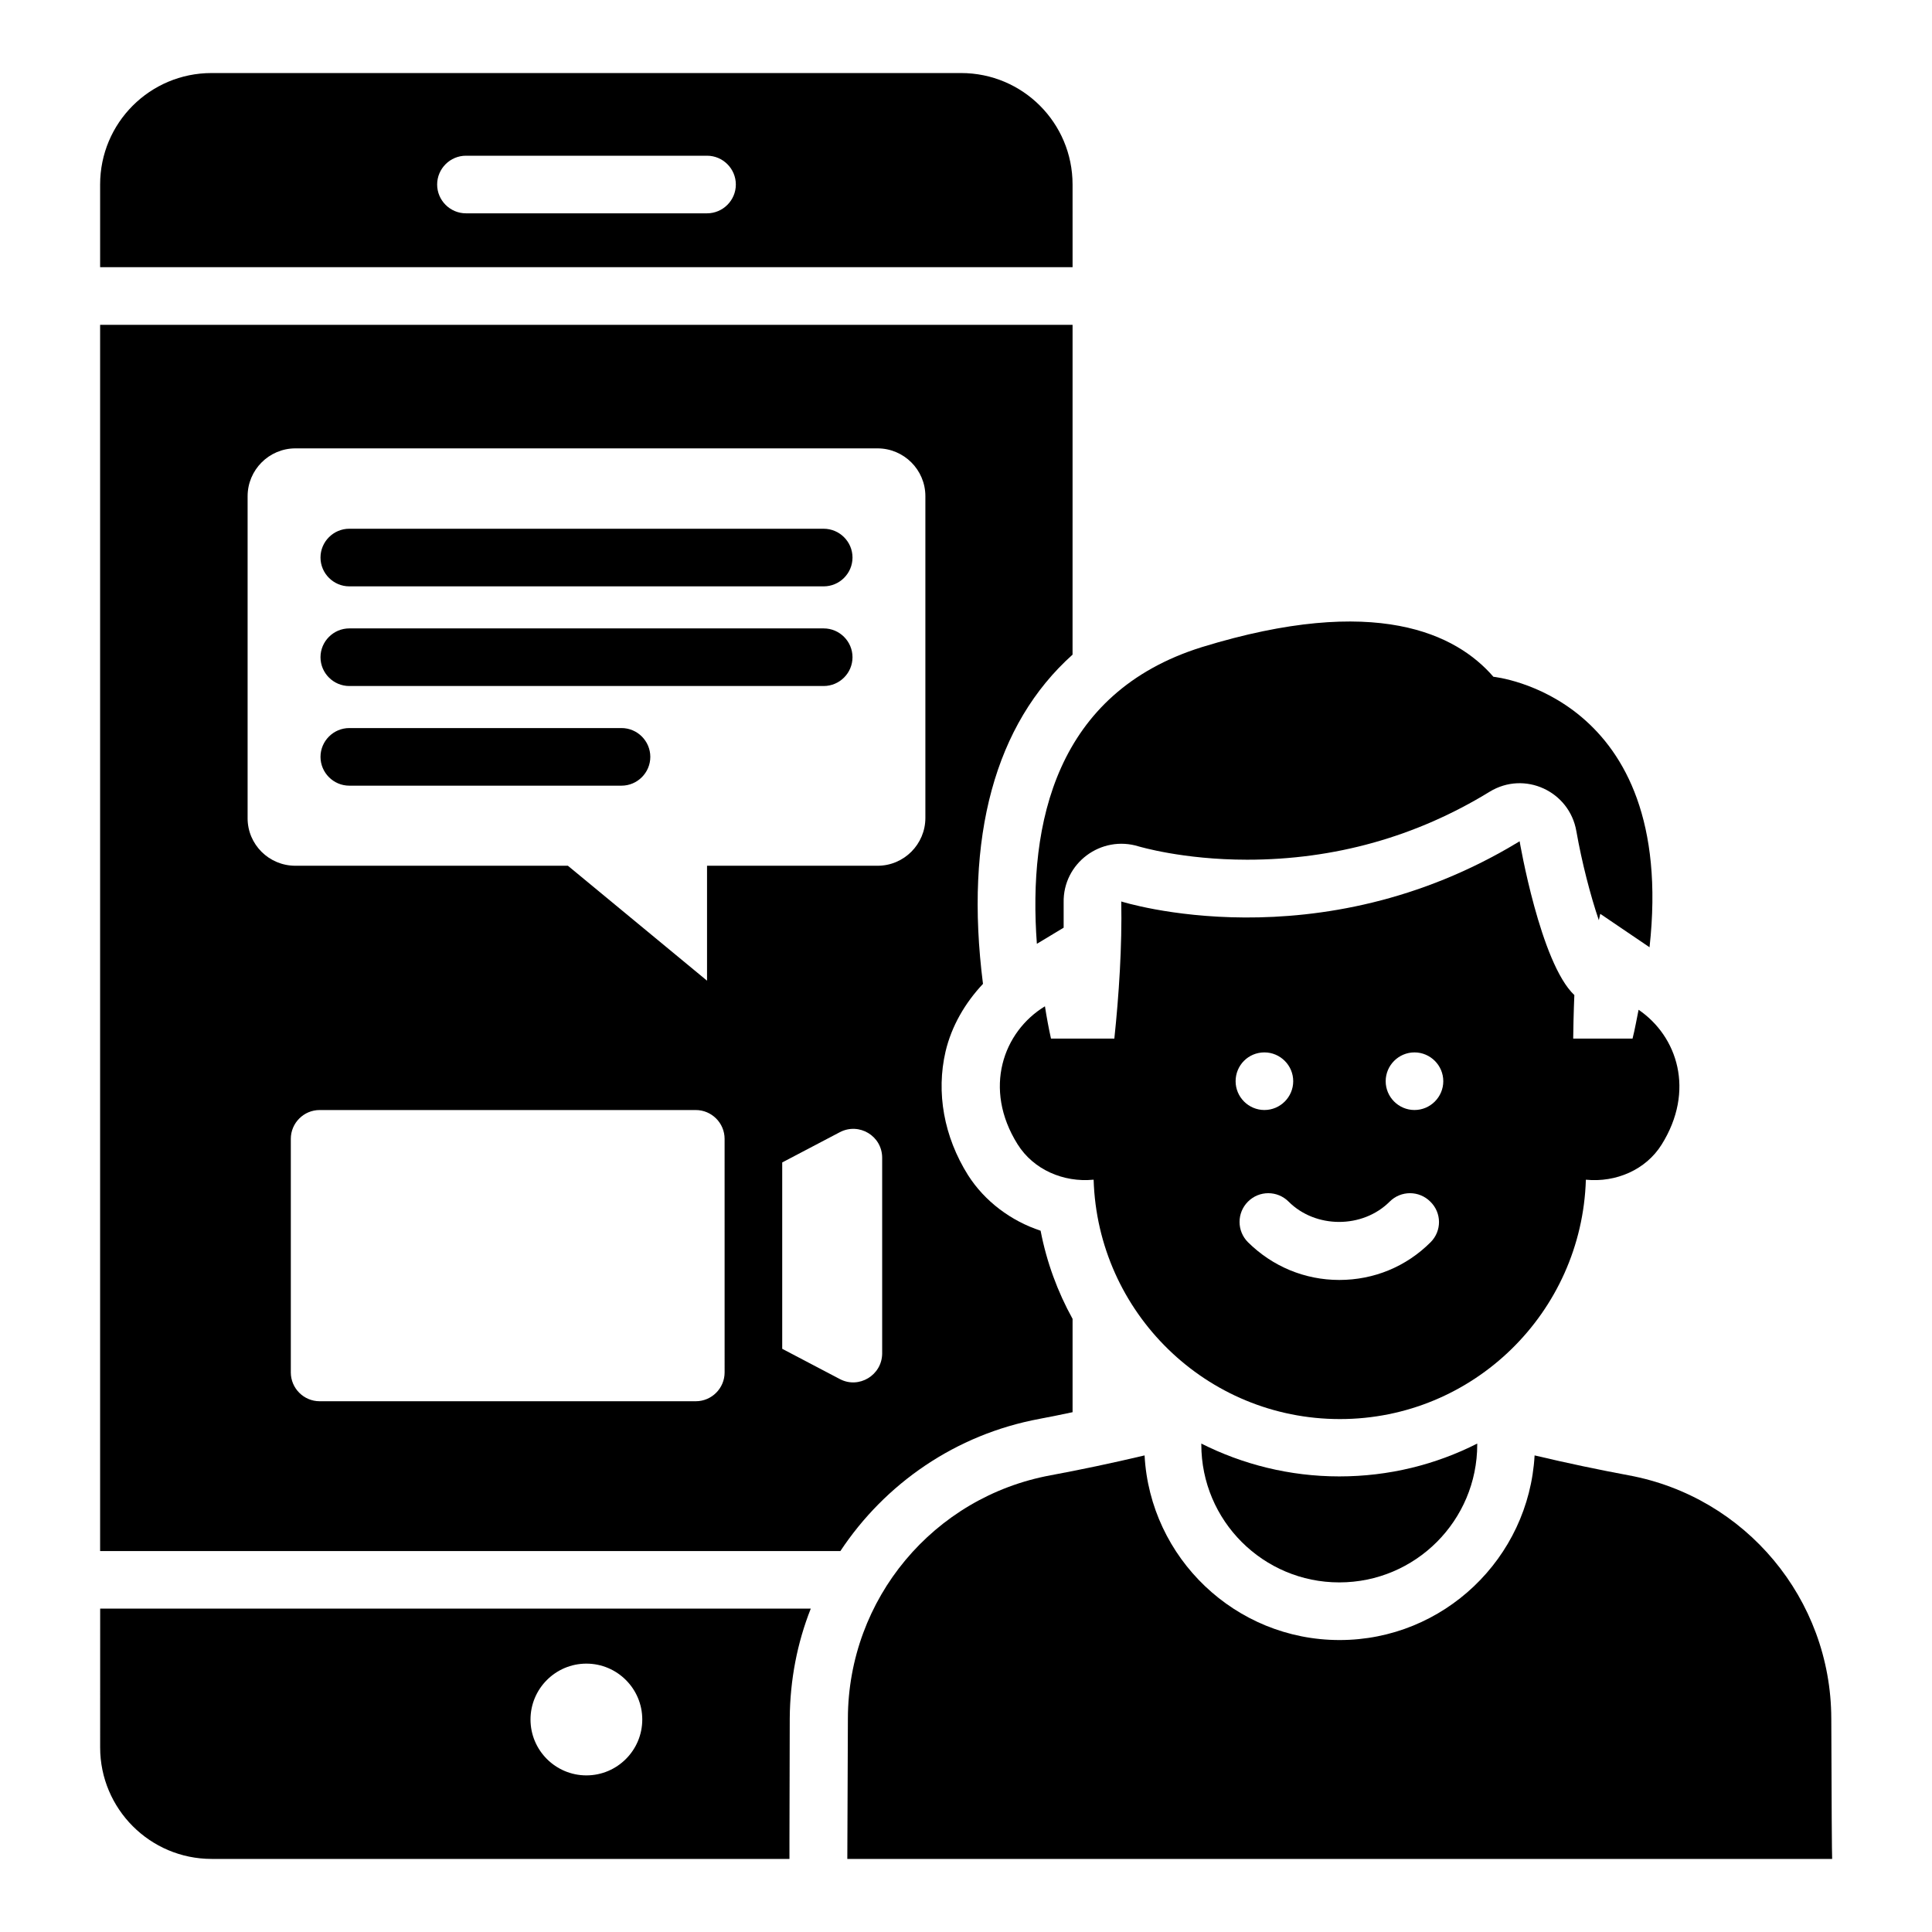
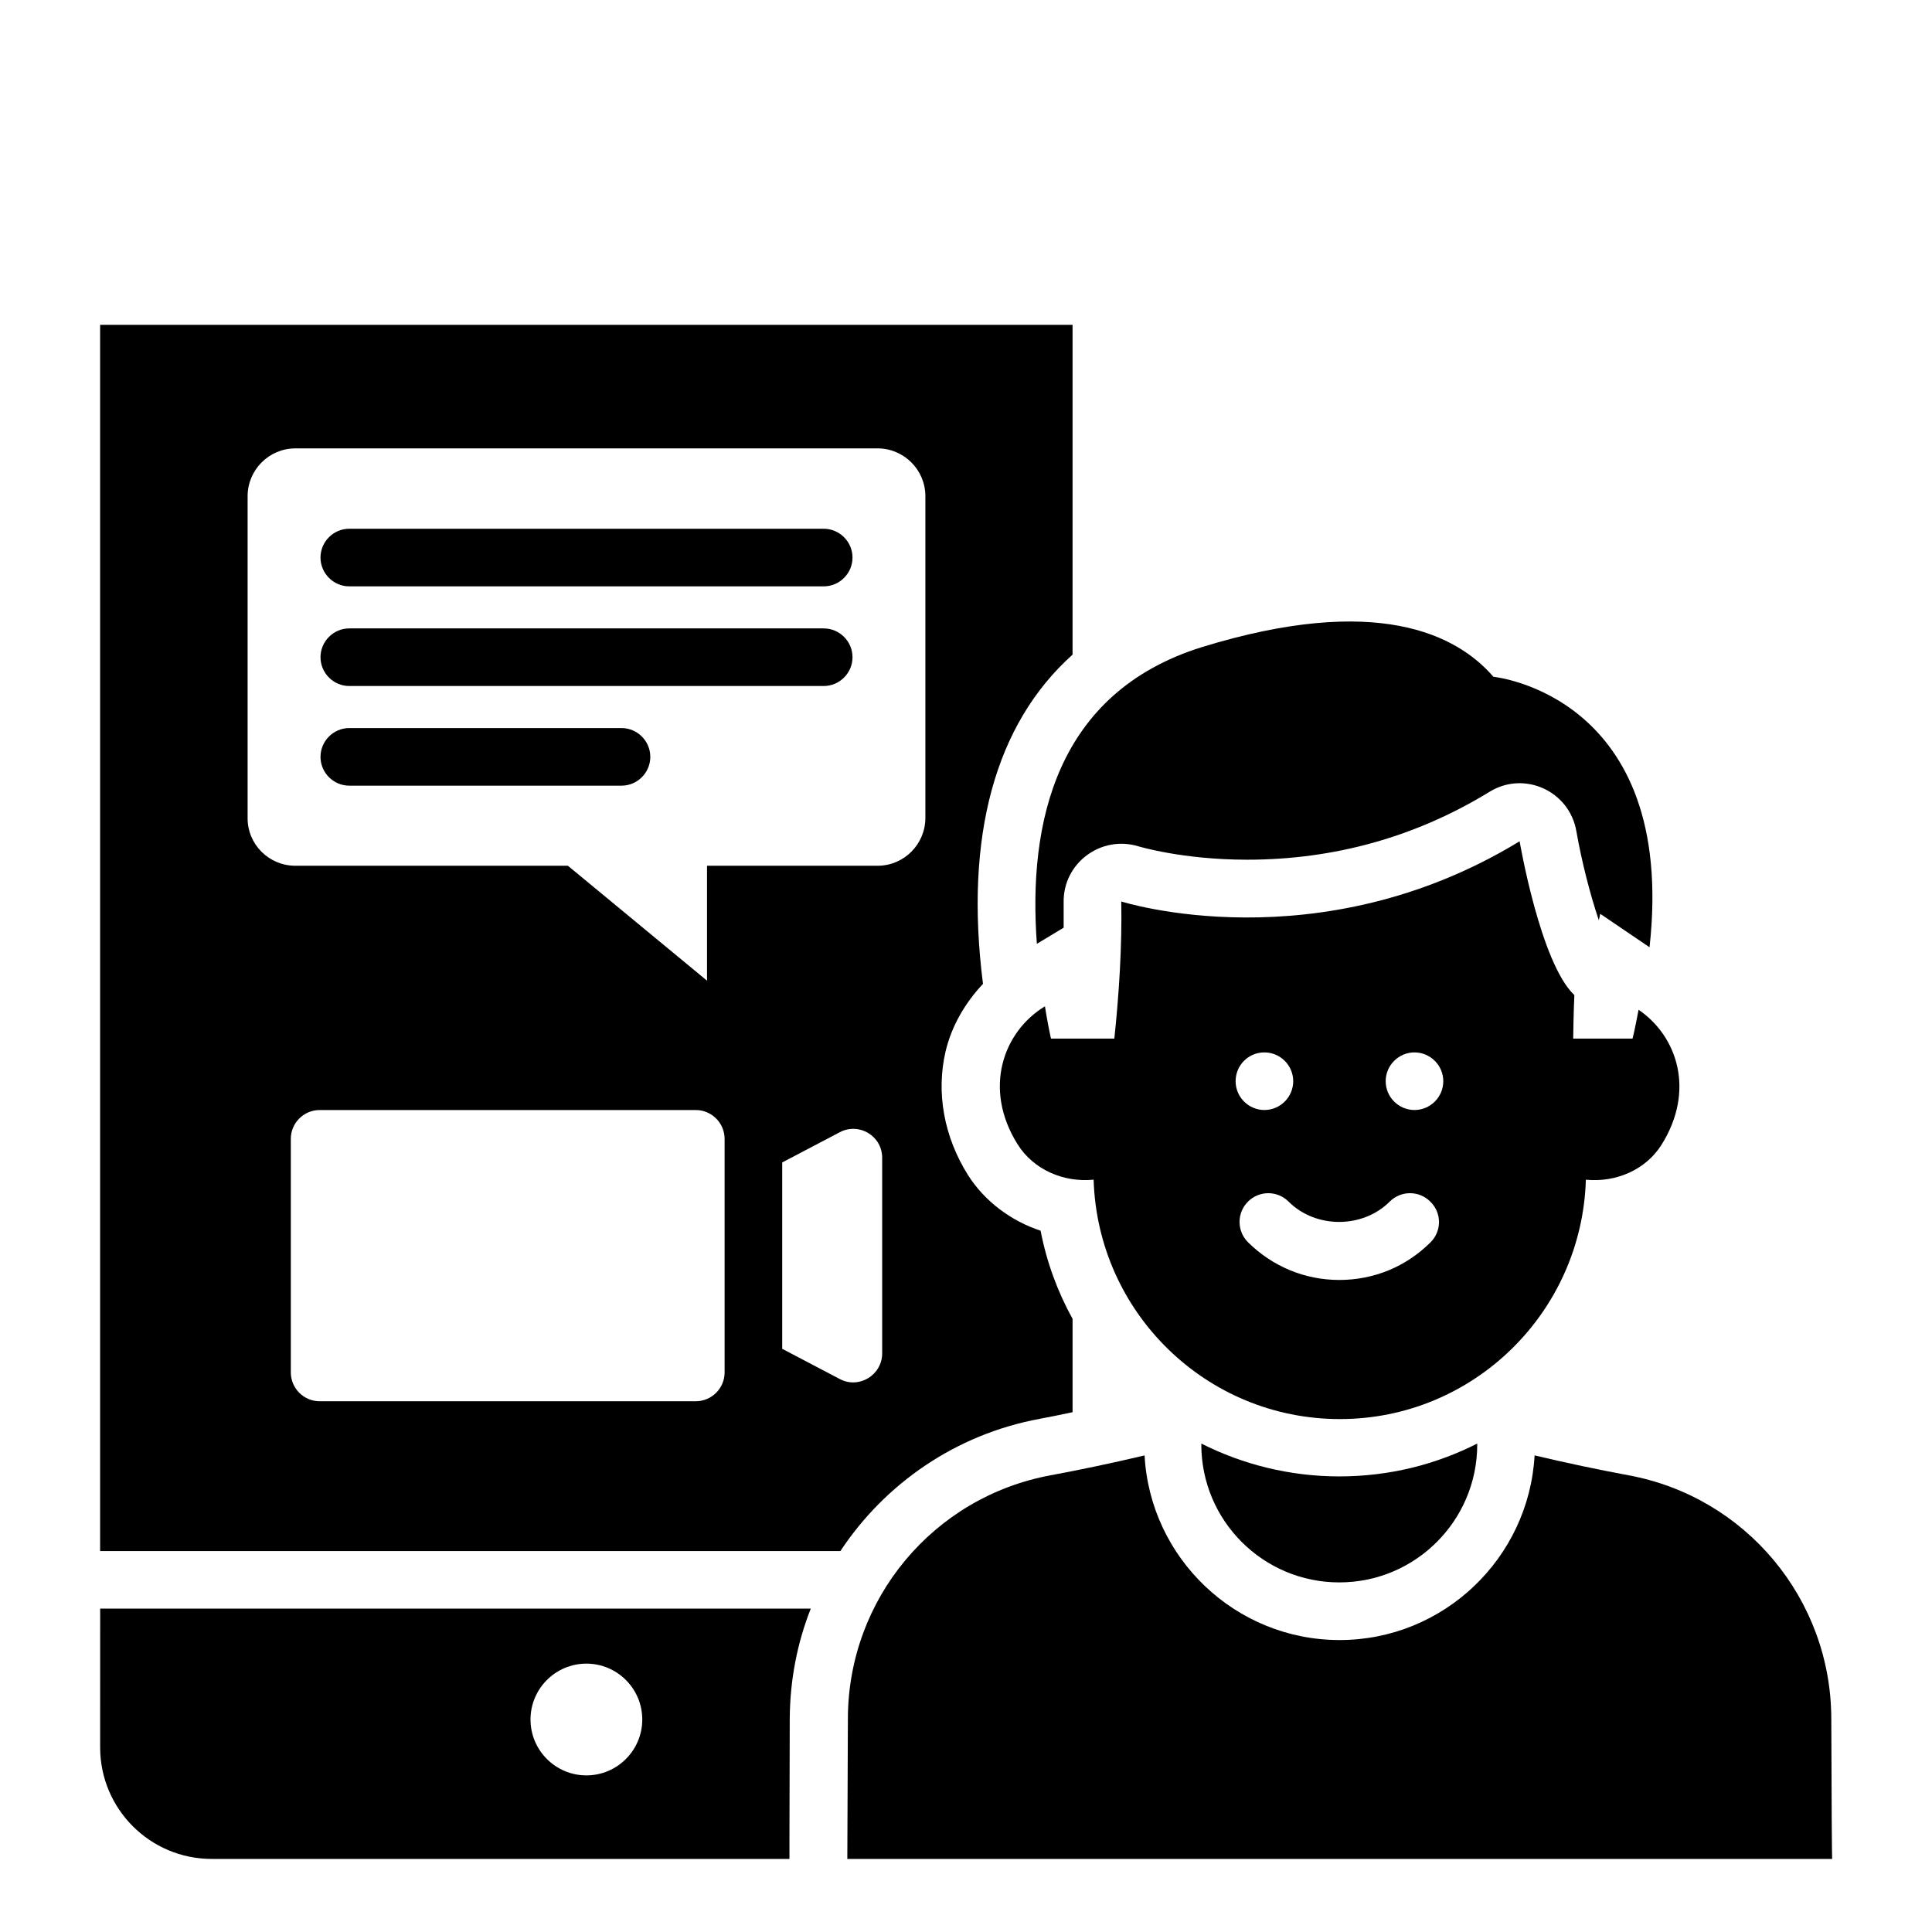
<svg xmlns="http://www.w3.org/2000/svg" fill="#000000" width="800px" height="800px" version="1.1" viewBox="144 144 512 512">
  <g>
    <path d="m236.57 299.39h125.72c4.199 0 7.633-3.434 7.633-7.633 0-4.199-3.434-7.633-7.633-7.633l-125.72-0.004c-4.199 0-7.633 3.434-7.633 7.633 0 4.199 3.434 7.637 7.633 7.637z" />
    <path d="m236.57 325.8h125.72c4.199 0 7.633-3.434 7.633-7.633s-3.434-7.633-7.633-7.633h-125.72c-4.199 0-7.633 3.434-7.633 7.633s3.434 7.633 7.633 7.633z" />
    <path d="m236.57 352.21h72.137c4.199 0 7.633-3.434 7.633-7.633s-3.434-7.633-7.633-7.633h-72.137c-4.199 0-7.633 3.434-7.633 7.633 0 4.195 3.434 7.633 7.633 7.633z" />
-     <path d="m428.24 192.9c0-16.336-13.207-29.543-29.543-29.543h-198.62c-16.336 0-29.543 13.207-29.543 29.543v21.906h257.71zm-96.867 7.633h-63.891c-4.199 0-7.633-3.434-7.633-7.633 0-4.199 3.434-7.633 7.633-7.633h63.891c4.199 0 7.633 3.434 7.633 7.633 0 4.199-3.438 7.633-7.633 7.633z" />
    <path d="m170.54 607.09c0 16.258 13.207 29.543 29.543 29.543h153.13v-4.734l0.078-32.52c0.078-10.23 1.984-20 5.574-29.082h-188.32zm128.86-22.211c8.168 0 14.809 6.641 14.809 14.809 0 8.168-6.641 14.809-14.809 14.809s-14.809-6.641-14.809-14.809c0-8.168 6.641-14.809 14.809-14.809z" />
    <path d="m629.31 599.39c-0.078-31.602-22.672-58.703-53.738-64.426-7.785-1.449-16.184-3.207-24.887-5.266-1.527 27.25-24.121 48.93-51.68 48.93-27.633 0-50.227-21.754-51.68-48.93-8.703 2.062-17.098 3.816-24.887 5.266-31.066 5.727-53.664 32.746-53.738 64.426-0.078 23.434-0.152 35.879-0.152 37.25h260.99c-0.074-1.375-0.152-13.816-0.227-37.25z" />
    <path d="m418.78 394.12 7.098-4.273v-6.641c-0.23-10.457 9.922-18.016 19.922-14.887 0.078 0 11.602 3.512 28.703 3.512 23.055 0 44.73-6.031 64.273-18.016 9.238-5.648 21.145-0.152 22.977 10.457 1.449 8.246 3.742 17.098 5.953 23.586l0.383-1.68 13.055 8.855c7.406-66.871-41.375-71.68-41.375-71.68-9.77-11.297-31.066-22.062-77.25-7.863-38.699 12.066-46.105 46.645-43.738 78.629z" />
    <path d="m462.36 526.79c0 20.23 16.41 36.562 36.562 36.562 20.23 0 36.562-16.41 36.562-36.562v-0.23c-10.992 5.574-23.359 8.703-36.562 8.703-13.207 0-25.648-3.207-36.562-8.703z" />
    <path d="m564.27 456.64h0.078c7.863 0.762 15.801-2.594 20-9.312 8.93-14.273 4.199-28.703-6.106-35.727-0.535 2.519-0.918 4.961-1.602 7.633h-15.727c0.078-6.719 0.305-11.527 0.305-11.527-9.008-8.473-14.504-40.762-14.504-40.762-53.434 32.594-105.57 15.953-105.57 15.953 0.23 11.91-0.609 24.734-1.832 36.336h-16.793c-0.609-2.75-1.145-5.648-1.602-8.551-11.07 6.719-16.488 21.832-7.25 36.562 4.199 6.719 12.137 10.152 20.074 9.391h0.078c1.07 35.191 29.848 63.434 65.266 63.434 35.34 0.004 64.117-28.242 65.184-63.43zm-85.188-33.742c4.199 0 7.633 3.434 7.633 7.633s-3.434 7.633-7.633 7.633-7.633-3.434-7.633-7.633c0-4.195 3.356-7.633 7.633-7.633zm44.043 50.305c-6.488 6.488-15.039 10-24.199 10-9.16 0-17.711-3.586-24.199-10-2.977-2.977-2.977-7.785 0-10.762 2.977-2.977 7.785-2.977 10.762 0 7.176 7.176 19.617 7.176 26.793 0 2.977-2.977 7.785-2.977 10.762 0 3.062 2.977 3.062 7.785 0.082 10.762zm-4.273-35.039c-4.199 0-7.633-3.434-7.633-7.633s3.434-7.633 7.633-7.633c4.199 0 7.633 3.434 7.633 7.633s-3.434 7.633-7.633 7.633z" />
    <path d="m419.54 520c2.902-0.535 5.801-1.145 8.703-1.754v-24.734c-3.969-7.176-6.871-15.039-8.473-23.359-7.863-2.594-14.809-7.785-19.238-14.734-6.414-10.23-8.473-21.906-5.953-32.746 1.602-6.793 5.191-12.902 9.922-17.938-4.961-39.008 3.207-68.855 23.738-87.25l0.004-87.402h-257.71v324.96h196.18c11.832-17.863 30.535-30.918 52.824-35.039zm-209.92-159.16v-85.344c0-6.945 5.648-12.672 12.672-12.672h154.27c6.945 0 12.672 5.648 12.672 12.672v85.266c0 6.945-5.648 12.672-12.672 12.672h-45.191v30.457l-36.871-30.457h-72.211c-7.023 0-12.672-5.648-12.672-12.594zm126.41 146.87c0 4.199-3.434 7.633-7.633 7.633h-99.695c-4.199 0-7.633-3.434-7.633-7.633v-61.906c0-4.199 3.434-7.633 7.633-7.633h99.691c4.199 0 7.633 3.434 7.633 7.633zm30.531 1.754-15.266-8.016v-49.387l15.266-8.016c5.113-2.672 11.223 0.992 11.223 6.793v51.906c-0.078 5.727-6.184 9.391-11.223 6.719z" />
  </g>
</svg>